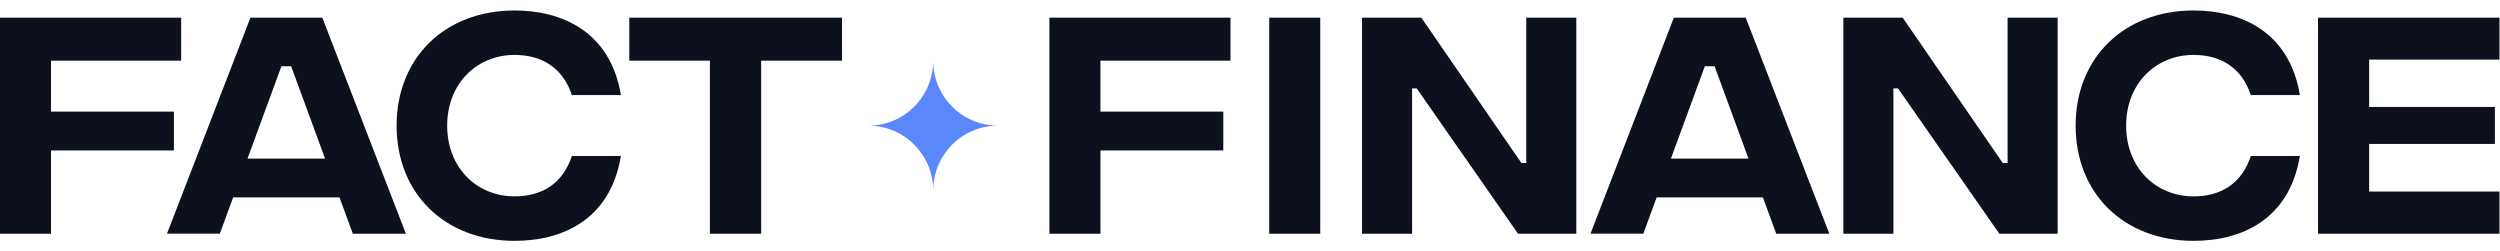
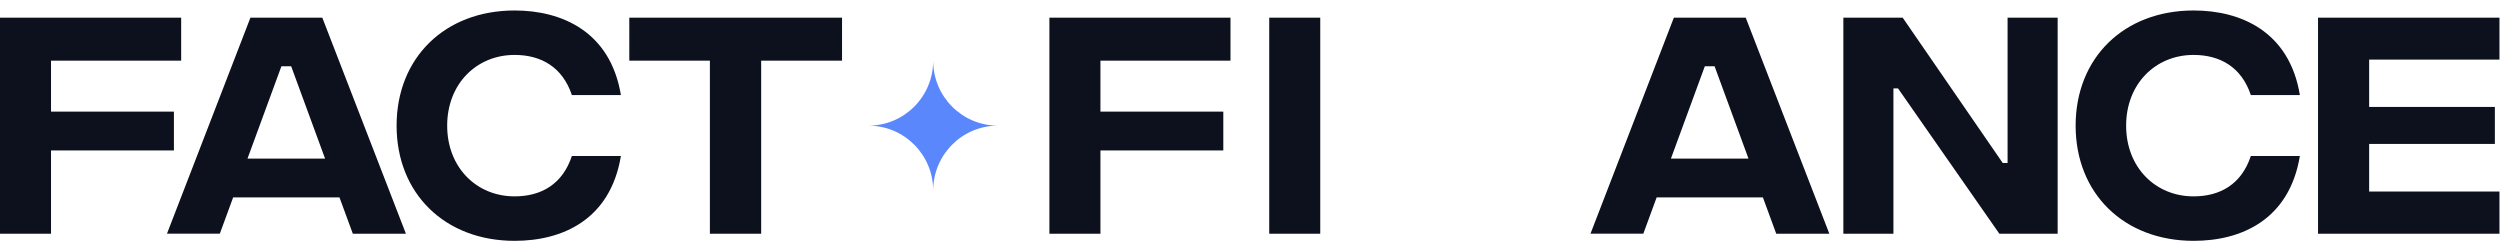
<svg xmlns="http://www.w3.org/2000/svg" width="179" height="18" viewBox="0 0 179 18" fill="none">
  <g clip-path="url(#clip0_2001_8379)">
    <path d="M0 1.265H12.972V4.343H3.653V7.992H12.452V10.772H3.653V16.735H0V1.265Z" fill="#0C111D" />
    <path d="M24.303 14.135H16.693L15.74 16.729H11.956L17.931 1.265H23.077L29.064 16.735H25.263L24.309 14.141L24.303 14.135ZM23.275 11.355L20.848 4.746H20.148L17.721 11.355H23.269H23.275Z" fill="#0C111D" />
    <path d="M28.396 8.997C28.396 4.138 31.851 0.75 36.847 0.75C40.228 0.75 43.702 2.258 44.457 6.806H40.946C40.284 4.821 38.761 3.933 36.847 3.933C34.111 3.933 32.018 6.012 32.018 8.997C32.018 11.982 34.111 14.06 36.847 14.06C38.761 14.06 40.284 13.179 40.946 11.169H44.457C43.702 15.736 40.265 17.244 36.847 17.244C31.851 17.244 28.396 13.856 28.396 8.997Z" fill="#0C111D" />
    <path d="M60.29 4.343H54.5V16.735H50.828V4.343H45.058V1.265H60.29V4.343Z" fill="#0C111D" />
    <path d="M75.131 1.265H88.103V4.343H78.791V7.992H87.589V10.772H78.791V16.735H75.137V1.265H75.131Z" fill="#0C111D" />
    <path d="M90.877 1.265H94.53V16.735H90.877V1.265Z" fill="#0C111D" />
-     <path d="M97.527 1.265H101.768L108.932 11.671H109.279V1.265H112.864V16.735H108.691L101.434 6.329H101.106V16.735H97.521V1.265H97.527Z" fill="#0C111D" />
    <path d="M126.226 14.135H118.616L117.663 16.729H113.88L119.848 1.265H124.994L130.981 16.735H127.179L126.226 14.141V14.135ZM125.192 11.355L122.765 4.746H122.065L119.638 11.355H125.186H125.192Z" fill="#0C111D" />
    <path d="M131.991 1.265H136.232L143.396 11.671H143.743V1.265H147.328V16.735H143.154L135.898 6.329H135.569V16.735H131.984V1.265H131.991Z" fill="#0C111D" />
    <path d="M148.615 8.997C148.615 4.138 152.07 0.75 157.067 0.75C160.448 0.75 163.922 2.258 164.671 6.806H161.16C160.498 4.821 158.974 3.933 157.061 3.933C154.324 3.933 152.231 6.012 152.231 8.997C152.231 11.982 154.324 14.06 157.061 14.06C158.974 14.06 160.498 13.179 161.16 11.169H164.671C163.915 15.736 160.479 17.244 157.067 17.244C152.07 17.244 148.615 13.856 148.615 8.997Z" fill="#0C111D" />
    <path d="M165.971 1.265H178.962V4.269H169.631V7.657H178.633V10.306H169.631V13.713H178.962V16.735H165.971V1.265Z" fill="#0C111D" />
    <path d="M62.178 8.997C64.741 8.997 66.816 11.076 66.816 13.645C66.816 11.076 68.89 8.997 71.453 8.997C68.89 8.997 66.816 6.918 66.816 4.349C66.816 6.918 64.741 8.997 62.178 8.997Z" fill="#5A87FC" />
  </g>
  <defs>
    <clipPath id="clip0_2001_8379">
      <rect width="178.962" height="16.5" fill="white" transform="translate(0 0.75)" />
    </clipPath>
  </defs>
</svg>